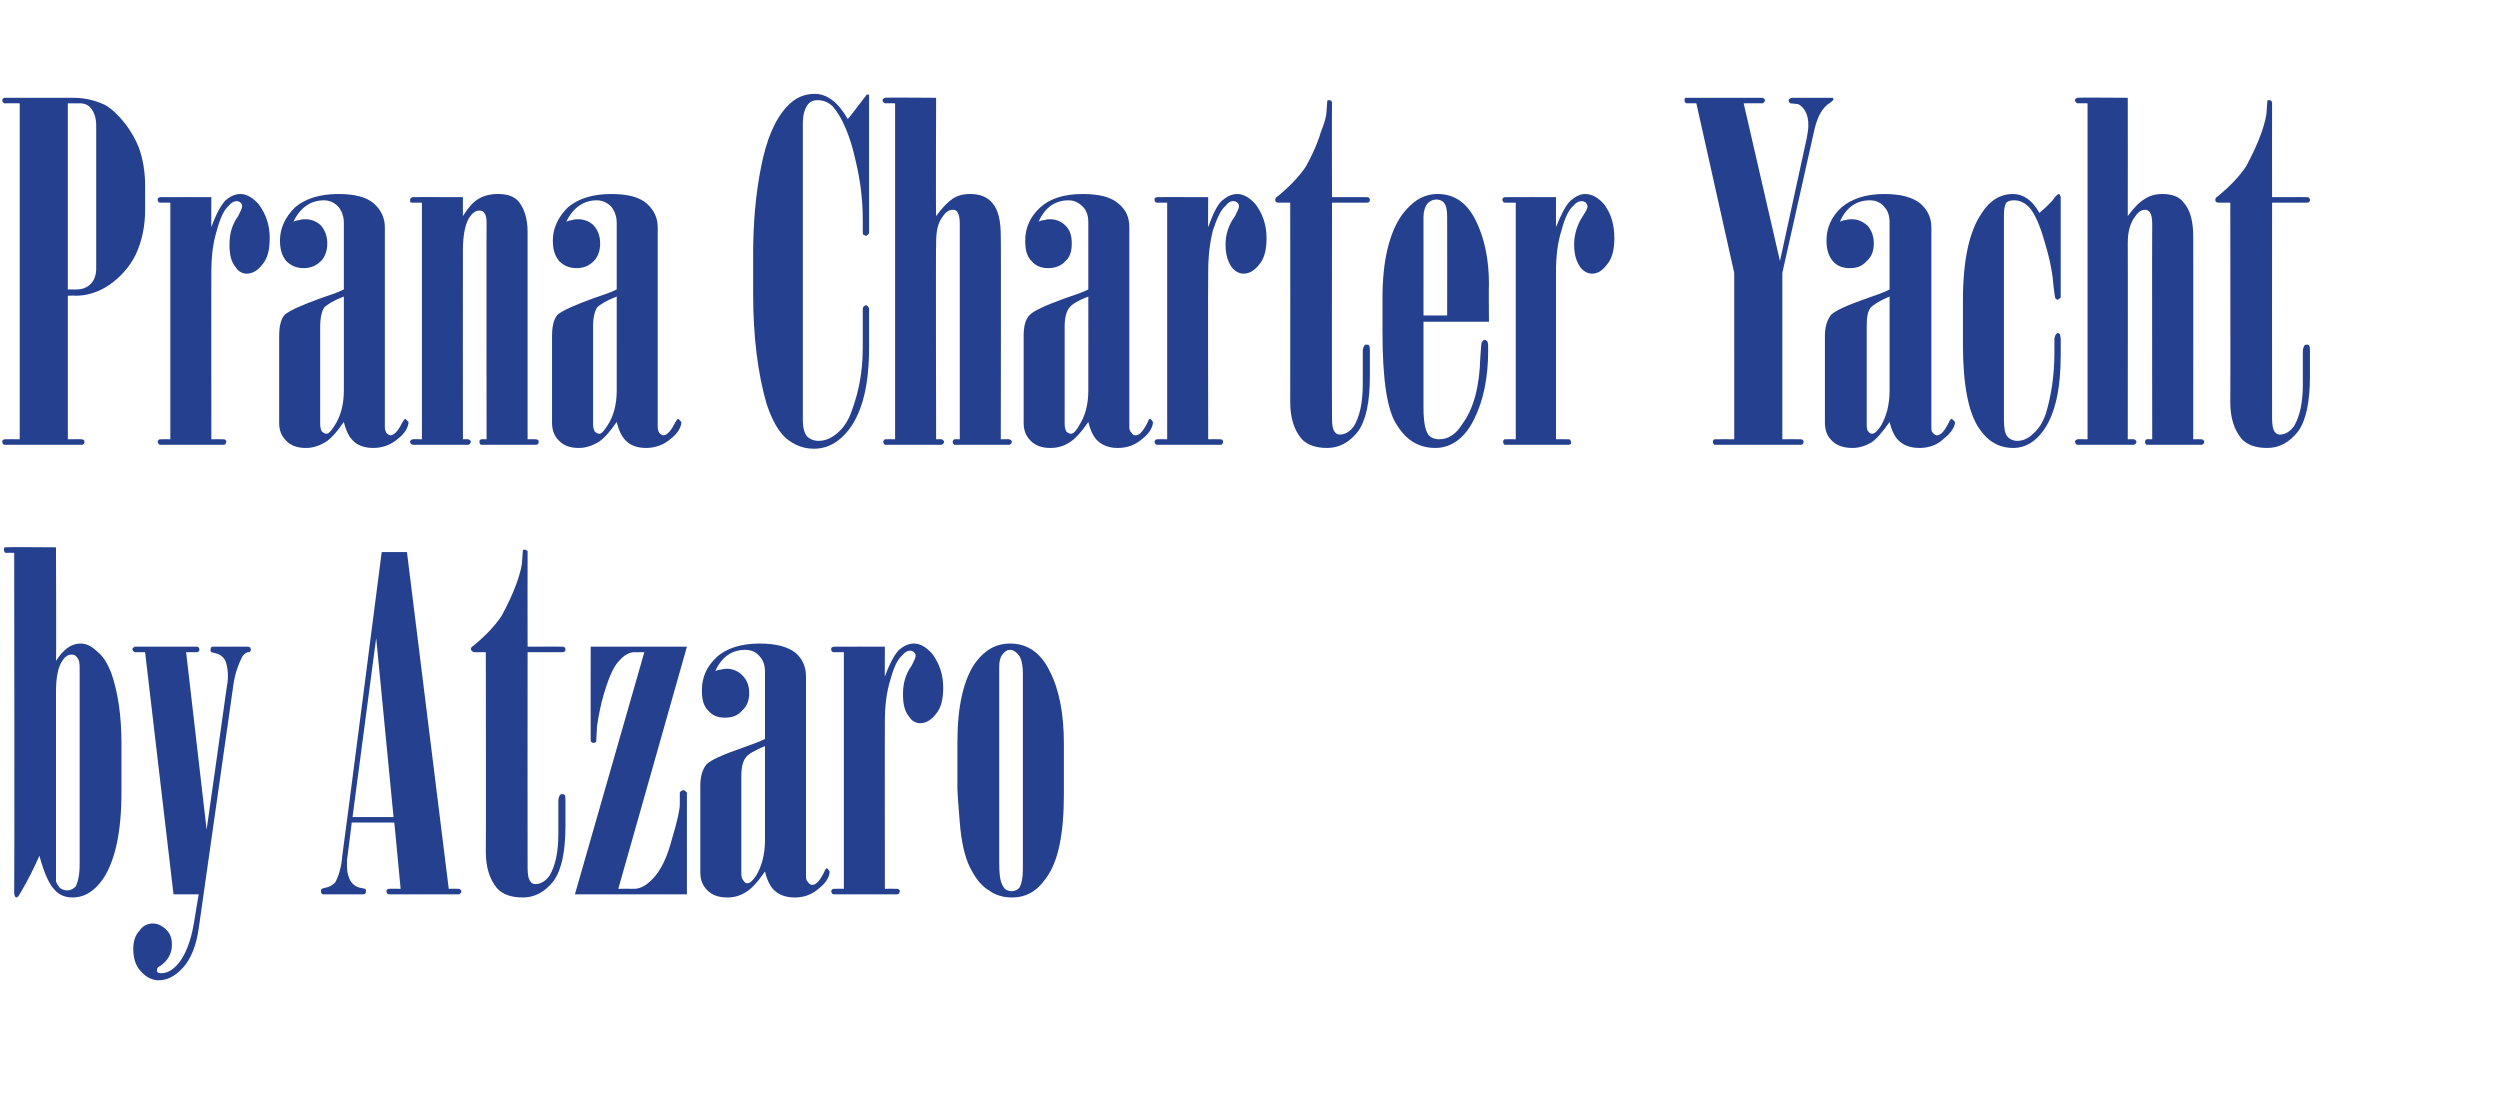
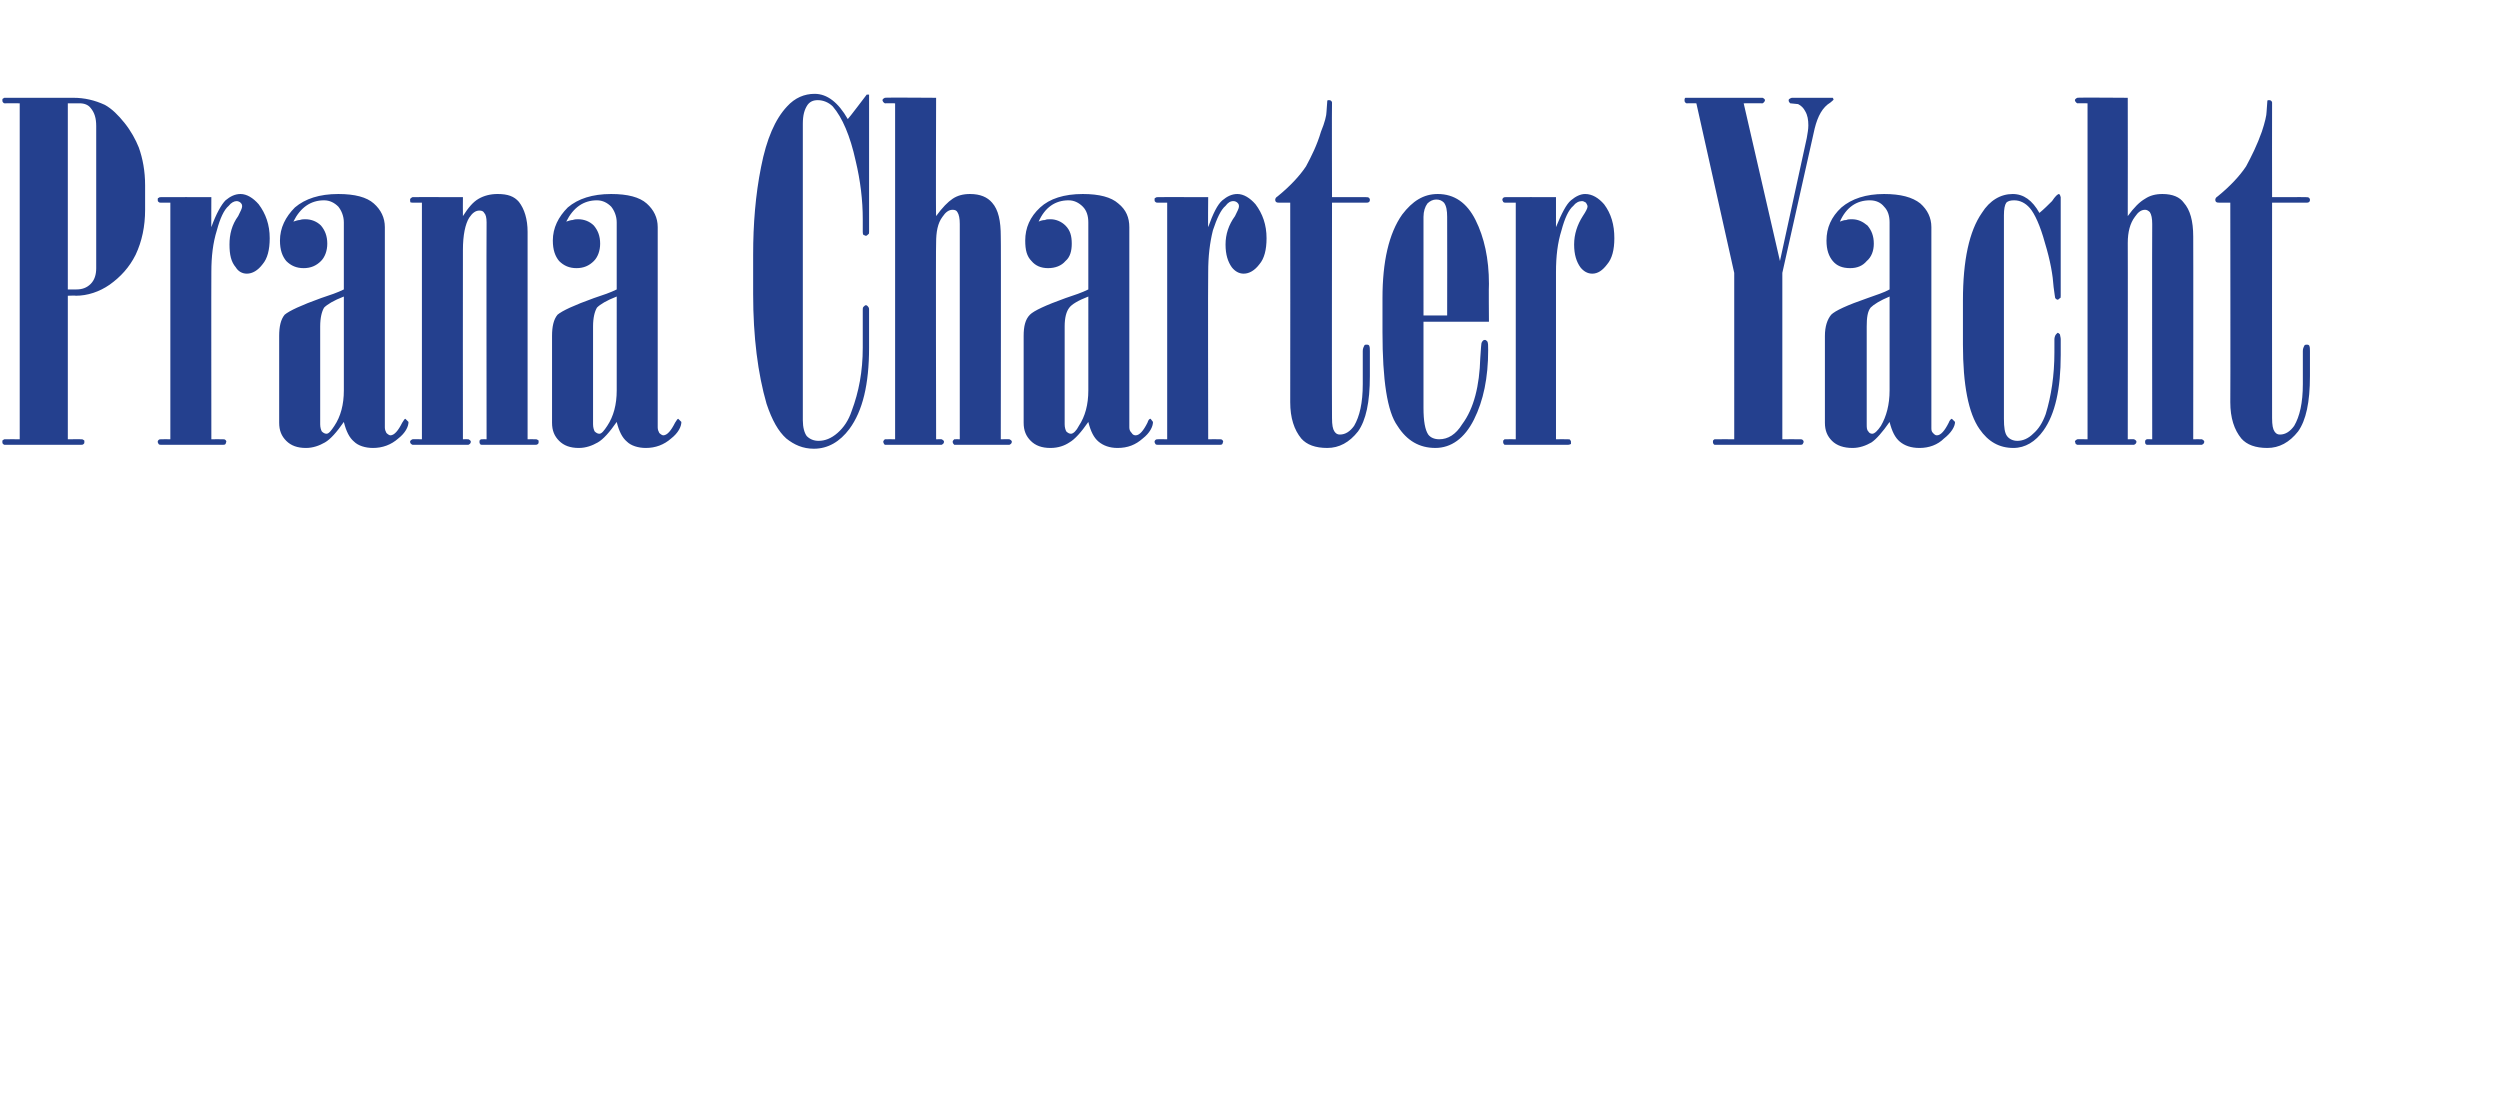
<svg xmlns="http://www.w3.org/2000/svg" version="1.1" width="317px" height="138.9px" viewBox="0 -12 317 138.9" style="top:-12px">
  <desc>Prana Charter Yacht by Atzaro</desc>
  <defs />
  <g id="Polygon87086">
-     <path d="m1.8 58.1s-1.04-.02-1 0c-.1 0-.2 0-.2-.1c-.1-.1-.1-.2-.1-.3c0-.1 0-.2.1-.3h.2c-.04-.05 6.3 0 6.3 0c0 0 .05 14.42 0 14.4c.9-1.4 1.9-2.2 3.1-2.2c.7 0 1.4.3 2.1 1c.8.6 1.3 1.5 1.8 2.7c.9 2.6 1.3 5.6 1.3 9v6.2c0 5-.8 8.6-2.3 10.9c-1.1 1.6-2.4 2.4-3.9 2.4c-.9 0-1.7-.3-2.3-1c-.6-.6-1.3-2-1.9-4.3c-.7 1.6-1.5 3.2-2.4 4.7c-.2.4-.4.6-.5.6c-.1 0-.1-.1-.2-.1c0-.1-.1-.3-.1-.5c.05-.02 0-43.1 0-43.1zm8.3 14.5c0-.6-.1-1-.3-1.2c-.2-.3-.4-.4-.7-.4c-.5 0-.9.3-1.2.8c-.5.7-.8 2-.8 3.9v24c0 .2.2.5.5.9c.3.2.6.3.9.3c.5 0 .8-.2 1.1-.5c.3-.6.5-1.5.5-2.8v-25zm8.3-1.9h-1.3c-.2-.1-.3-.2-.3-.4c0-.1.1-.2.3-.3h7.8c.1 0 .2 0 .3.1c0 .1.1.2.1.2c0 .2-.1.2-.1.3c-.1.1-.2.1-.3.1h-1.3l2.6 22.5s2.51-17.66 2.5-17.7c.1-.6.2-1.2.2-1.7c0-1.1-.2-1.9-.5-2.3c-.3-.4-.7-.6-1.2-.7l-.4-.1c-.1-.1-.1-.2-.1-.3c0-.1 0-.3.1-.3c0-.1.1-.1.2-.1h4.4c.1 0 .2 0 .3.1c.1.1.1.2.1.3c0 .1 0 .1-.1.2c0 .1-.1.1-.3.1c-.3.1-.5.3-.7.6c-.5 1-.9 2.1-1.1 3.5l-4.4 30.9c-.3 2.2-1 3.9-2 5c-1 1.1-2 1.6-3.1 1.6c-.8 0-1.6-.4-2.2-1.1c-.7-.7-1-1.7-1-2.9c0-1 .3-1.8.8-2.3c.4-.6 1-.9 1.7-.9c.6 0 1.2.3 1.7.8c.5.5.7 1.1.7 1.9c0 1.1-.5 2-1.5 2.7c-.3.1-.4.3-.4.5c0 .1 0 .2.1.3c.1.1.3.1.5.1c.7 0 1.4-.4 2.1-1.2c.9-1.1 1.6-2.8 2-5.2c-.02-.01.6-3.6.6-3.6H22l-3.6-30.7zm30-12.7h3.2l5.3 42.7s1.28-.02 1.3 0c.2.1.3.2.3.3c0 .2-.1.3-.3.4h-8.8c-.1 0-.2 0-.3-.1c0-.1-.1-.1-.1-.3c0-.1.1-.2.1-.2c.1-.1.2-.1.3-.1c-.03-.02 1.4 0 1.4 0l-.8-8.4h-5.4s-.58 4.75-.6 4.7v.8c0 .9.2 1.5.5 2c.3.4.7.7 1.3.8l.5.1c.1.1.1.2.1.3c0 .2 0 .2-.1.3c-.1.1-.1.1-.2.1H41c-.1 0-.1 0-.2-.1c-.1-.1-.1-.1-.1-.3c0-.1 0-.2.1-.3l.3-.1c.6-.1 1-.3 1.4-.7c.4-.7.8-1.9.9-3.4c.05-.04 5-38.5 5-38.5zm-.7 10.9l-3 22.7h5.2l-2.2-22.7zm13.9 1.8h-1.3c-.2 0-.3 0-.4-.1c-.1-.1-.2-.2-.2-.3c0-.1.1-.3.3-.4c1.6-1.3 2.8-2.6 3.6-3.8c.7-1.3 1.4-2.7 2-4.4c.4-1.2.6-2.1.6-2.5l.1-1.4c0-.1.1-.1.2-.1c.1 0 .2 0 .3.1c.1 0 .1.1.1.2c-.02 0 0 12 0 12c0 0 4.32-.02 4.3 0c.2 0 .3 0 .4.1c.1.1.1.2.1.2c0 .2 0 .2-.1.3c-.1.1-.2.1-.4.1h-4.3s-.02 27.31 0 27.3c0 .9.1 1.4.3 1.7c.2.3.4.4.7.4c.7 0 1.3-.4 1.8-1.1c.7-1.2 1.1-2.9 1.1-5.3v-4.2c0-.3.1-.5.2-.7c.1-.1.2-.1.3-.1c.1 0 .2 0 .3.1c.1.2.1.4.1.7v3.2c0 3.3-.5 5.6-1.5 7c-1.1 1.4-2.4 2.1-3.9 2.1c-1.5 0-2.6-.4-3.3-1.2c-.9-1.1-1.4-2.6-1.4-4.6c.04-.01 0-25.3 0-25.3zm13.3-.7h12.2l-8.7 30.7s2.01-.02 2 0c.8 0 1.5-.4 2.3-1.2c1.1-1.1 1.9-2.8 2.5-5.1c.7-2.3 1-3.8 1-4.4v-1.5c.1-.2.3-.3.5-.3c.1 0 .2.1.4.3v12.9H72.9l8.8-30.7h-1.3c-.6 0-1.3.4-1.9 1.1c-.7.7-1.3 2.1-1.9 4.1c-.4 1.3-.7 2.8-.9 4.2l-.1 1.9c0 .1-.2.2-.3.2c-.1 0-.2 0-.3-.1c-.1-.1-.1-.2-.1-.3c-.02-.01 0-11.8 0-11.8zm19.6.4c-1.7 0-3 .9-3.8 2.7c.2-.1.5-.2.8-.2c.2-.1.5-.1.7-.1c.7 0 1.4.3 1.9.8c.6.6.9 1.3.9 2.3c0 .9-.3 1.7-.9 2.2c-.5.6-1.2.9-2.2.9c-.9 0-1.6-.3-2.1-.9c-.6-.6-.8-1.4-.8-2.6c0-1.6.6-3 1.9-4.2c1.2-1.1 3.1-1.7 5.4-1.7c2.1 0 3.6.4 4.6 1.2c.9.8 1.3 1.8 1.3 3v25.4c0 .3.1.5.3.7c.1.2.3.3.5.3c.5 0 1-.6 1.5-1.6c.1-.3.2-.5.4-.5l.3.4c0 .6-.4 1.4-1.3 2.1c-.9.8-1.9 1.2-3.1 1.2c-1.1 0-1.9-.3-2.5-.8c-.6-.5-1-1.3-1.3-2.5c-.9 1.3-1.7 2.2-2.4 2.6c-.6.4-1.4.7-2.3.7c-1.2 0-2-.3-2.6-.9c-.6-.6-.9-1.3-.9-2.3v-11c0-1.2.3-2.1.8-2.7c.5-.5 2-1.2 4.6-2.1c1.1-.4 2-.7 2.8-1.1v-8.5c0-.8-.2-1.5-.7-2c-.4-.5-1-.8-1.8-.8zM97 82.6c-1.2.5-2.1 1-2.4 1.4c-.4.5-.6 1.3-.6 2.4v12.4c0 .4.1.7.3.9c.1.2.3.3.5.3c.3 0 .7-.4 1.1-1c.7-1.2 1.1-2.7 1.1-4.5V82.6zm10-11.9h-1.2c-.1 0-.2 0-.3-.1c-.1-.1-.1-.1-.1-.3c0-.1 0-.2.1-.2c.1-.1.2-.1.3-.1c-.01-.02 6.4 0 6.4 0c0 0-.02 3.85 0 3.8c.6-1.7 1.3-2.9 1.8-3.4c.6-.5 1.2-.8 1.9-.8c.8 0 1.6.5 2.3 1.3c.9 1.2 1.4 2.6 1.4 4.3c0 1.5-.3 2.6-.9 3.3c-.6.8-1.3 1.2-2 1.2c-.6 0-1.1-.3-1.4-.8c-.6-.7-.8-1.6-.8-2.9c0-1.3.3-2.5 1.1-3.6c.3-.6.5-1 .5-1.2c0-.2 0-.3-.2-.5c-.1-.1-.3-.2-.5-.2c-.3 0-.7.2-1 .6c-.6.5-1.1 1.6-1.5 3.1c-.5 1.6-.7 3.3-.7 5.3c-.02-.02 0 21.2 0 21.2c0 0 1.47-.02 1.5 0c.1 0 .2 0 .3.1c.1.1.1.2.1.2l-.1.3c-.1.1-.2.1-.3.1h-7.9c-.1 0-.2 0-.3-.1c0-.1-.1-.1-.1-.3c0-.1.1-.2.1-.2c.1-.1.2-.1.3-.1c-.01-.02 1.2 0 1.2 0v-30zm14.4 17.1v-5.7c0-4.6.8-8 2.3-10.1c1.2-1.6 2.6-2.4 4.4-2.4c2.2 0 3.9 1.2 5 3.5c1.2 2.3 1.8 5.4 1.8 9.2v6.4c0 5-.7 8.6-2.3 10.7c-1.1 1.6-2.5 2.4-4.3 2.4c-1.1 0-2.1-.3-2.9-.9c-.9-.5-1.7-1.5-2.4-2.9c-.7-1.4-1.1-3.3-1.3-5.7c-.2-2.4-.3-3.8-.3-4.5zm8.3-14.4c0-1.1-.2-1.9-.5-2.3c-.3-.4-.7-.7-1.1-.7c-.4 0-.7.2-1 .6c-.3.4-.4.9-.4 1.6v24.7c0 1.5.1 2.5.5 3.1c.2.4.6.6 1.1.6c.4 0 .8-.2 1-.5c.2-.4.4-1.1.4-2.2V73.4z" stroke="none" fill="#24408e" />
-   </g>
+     </g>
  <g id="Polygon87085">
    <path d="m2.5 1.1S.64 1.08.6 1.1c-.1 0-.1 0-.2-.1C.3.9.3.8.3.7C.3.6.3.5.4.5C.5.4.5.4.6.4h8.7c1.4 0 2.7.3 4 .9c.9.5 1.7 1.3 2.5 2.3c.8 1 1.4 2.1 1.8 3.1c.5 1.4.8 3 .8 4.8v3.1c0 2.1-.4 4-1.2 5.7c-.8 1.6-1.9 2.8-3.3 3.8c-1.3.9-2.8 1.4-4.3 1.4c.04-.04-1 0-1 0v18.2s1.74-.02 1.7 0c.1 0 .2 0 .3.1c.1 0 .1.1.1.2c0 .2 0 .2-.1.3c-.1.1-.2.1-.3.1H.6c-.1 0-.1 0-.2-.1c-.1-.1-.1-.1-.1-.3c0-.1 0-.2.1-.2c.1-.1.1-.1.2-.1c.04-.02 1.9 0 1.9 0V1.1zm6.1 0v23.6h1.1c.7 0 1.3-.2 1.8-.7c.5-.5.7-1.2.7-2v-18c0-1-.2-1.7-.7-2.3c-.3-.4-.8-.6-1.4-.6H8.6zm13 12.6h-1.2c-.1 0-.2 0-.3-.1c-.1-.1-.1-.1-.1-.3c0-.1 0-.2.1-.2c.1-.1.2-.1.3-.1c-.01-.02 6.4 0 6.4 0c0 0-.02 3.85 0 3.8c.6-1.7 1.3-2.9 1.8-3.4c.6-.5 1.2-.8 1.9-.8c.8 0 1.6.5 2.3 1.3c.9 1.2 1.4 2.6 1.4 4.3c0 1.5-.3 2.6-.9 3.3c-.6.8-1.3 1.2-2 1.2c-.6 0-1.1-.3-1.4-.8c-.6-.7-.8-1.6-.8-2.9c0-1.3.3-2.5 1.1-3.6c.3-.6.5-1 .5-1.2c0-.2 0-.3-.2-.5c-.1-.1-.3-.2-.5-.2c-.3 0-.7.2-1 .6c-.6.5-1.1 1.6-1.5 3.1c-.5 1.6-.7 3.3-.7 5.3c-.02-.02 0 21.2 0 21.2c0 0 1.47-.02 1.5 0c.1 0 .2 0 .3.1c.1.1.1.2.1.2l-.1.3c-.1.1-.2.1-.3.1h-7.9c-.1 0-.2 0-.3-.1c0-.1-.1-.1-.1-.3c0-.1.1-.2.1-.2c.1-.1.2-.1.3-.1c-.01-.02 1.2 0 1.2 0v-30zm19.5-.3c-1.7 0-3 .9-3.9 2.7c.3-.1.6-.2.8-.2c.3-.1.5-.1.7-.1c.8 0 1.5.3 2 .8c.5.6.8 1.3.8 2.3c0 .9-.3 1.7-.8 2.2c-.6.6-1.3.9-2.2.9c-.9 0-1.6-.3-2.2-.9c-.5-.6-.8-1.4-.8-2.6c0-1.6.7-3 1.9-4.2c1.3-1.1 3.1-1.7 5.5-1.7c2.1 0 3.6.4 4.5 1.2c.9.8 1.4 1.8 1.4 3v25.4c0 .3.1.5.2.7c.2.2.4.3.5.3c.5 0 1-.6 1.5-1.6c.2-.3.3-.5.4-.5l.4.4c0 .6-.4 1.4-1.3 2.1c-.9.8-2 1.2-3.2 1.2c-1 0-1.9-.3-2.4-.8c-.6-.5-1-1.3-1.3-2.5c-.9 1.3-1.7 2.2-2.4 2.6c-.7.4-1.5.7-2.4.7c-1.1 0-1.9-.3-2.5-.9c-.6-.6-.9-1.3-.9-2.3v-11c0-1.2.2-2.1.7-2.7c.6-.5 2.1-1.2 4.6-2.1c1.2-.4 2.1-.7 2.9-1.1v-8.5c0-.8-.3-1.5-.7-2c-.5-.5-1.1-.8-1.8-.8zm2.5 12.2c-1.3.5-2.1 1-2.5 1.4c-.3.5-.5 1.3-.5 2.4v12.4c0 .4.1.7.2.9c.2.2.4.3.6.3c.3 0 .6-.4 1-1c.8-1.2 1.2-2.7 1.2-4.5V25.6zm9.9-11.9h-1.2s-.21-.05-.2 0c-.1-.1-.1-.2-.1-.4c0-.1.1-.2.3-.3c-.03-.02 6.4 0 6.4 0c0 0-.02 2.38 0 2.4c.7-1.1 1.3-1.8 2-2.2c.7-.4 1.5-.6 2.4-.6c1.3 0 2.1.3 2.7 1c.7.9 1.1 2.2 1.1 3.8v26.3s1-.02 1 0c.1 0 .2 0 .3.1c.1 0 .1.1.1.2c0 .2 0 .2-.1.3c-.1.1-.2.1-.3.1h-6.8c-.1 0-.2 0-.2-.1c-.1-.1-.1-.1-.1-.3c0-.1 0-.2.1-.2c0-.1.1-.1.2-.1c0-.02.6 0 .6 0c0 0-.03-27.47 0-27.5c0-.6-.1-1-.3-1.2c-.1-.2-.3-.3-.6-.3c-.5 0-.9.3-1.3.9c-.5.8-.8 2.2-.8 4.1c-.02-.01 0 24 0 24c0 0 .71-.02.7 0c.2.1.3.2.3.3c0 .2-.1.3-.3.4h-7.1c-.2-.1-.3-.2-.3-.4c0-.1.1-.2.3-.3c-.03-.02 1.2 0 1.2 0v-30zm22.2-.3c-1.7 0-3 .9-3.9 2.7c.3-.1.6-.2.8-.2c.3-.1.5-.1.7-.1c.8 0 1.5.3 2 .8c.5.6.8 1.3.8 2.3c0 .9-.3 1.7-.8 2.2c-.6.6-1.3.9-2.2.9c-.9 0-1.6-.3-2.2-.9c-.5-.6-.8-1.4-.8-2.6c0-1.6.7-3 1.9-4.2c1.3-1.1 3.1-1.7 5.5-1.7c2.1 0 3.6.4 4.5 1.2c.9.8 1.4 1.8 1.4 3v25.4c0 .3.1.5.2.7c.2.2.4.3.5.3c.5 0 1-.6 1.5-1.6c.2-.3.3-.5.4-.5l.4.4c0 .6-.4 1.4-1.3 2.1c-.9.8-2 1.2-3.2 1.2c-1 0-1.9-.3-2.4-.8c-.6-.5-1-1.3-1.3-2.5c-.9 1.3-1.7 2.2-2.4 2.6c-.7.4-1.5.7-2.4.7c-1.1 0-1.9-.3-2.5-.9c-.6-.6-.9-1.3-.9-2.3v-11c0-1.2.2-2.1.7-2.7c.6-.5 2.1-1.2 4.6-2.1c1.2-.4 2.1-.7 2.9-1.1v-8.5c0-.8-.3-1.5-.7-2c-.5-.5-1.1-.8-1.8-.8zm2.5 12.2c-1.3.5-2.1 1-2.5 1.4c-.3.5-.5 1.3-.5 2.4v12.4c0 .4.1.7.2.9c.2.2.4.3.6.3c.3 0 .6-.4 1-1c.8-1.2 1.2-2.7 1.2-4.5V25.6zm32-25.6s.01 17.4 0 17.4c0 .1 0 .3-.1.3c-.1.1-.2.2-.3.2c-.1 0-.2-.1-.3-.1c-.1-.1-.1-.3-.1-.4v-1.6c0-2.4-.3-4.9-.9-7.4c-.7-3.2-1.7-5.5-2.9-6.9c-.5-.5-1.2-.8-1.9-.8c-.6 0-1 .2-1.3.6c-.4.6-.6 1.3-.6 2.4v37.6c0 .9.2 1.6.5 2c.4.4.9.6 1.5.6c.8 0 1.6-.3 2.4-1c.8-.7 1.4-1.6 1.8-2.8c.9-2.4 1.4-5 1.4-8v-4.8c0-.2 0-.3.1-.4c.1-.1.2-.2.3-.2c.1 0 .2.1.2.1c.2.2.2.3.2.5v4.8c0 4.6-.8 8-2.5 10.3c-1.2 1.6-2.7 2.5-4.5 2.5c-1.4 0-2.5-.5-3.5-1.3c-1-.9-1.8-2.3-2.5-4.4c-1.1-3.8-1.7-8.5-1.7-13.9v-5c0-3.9.3-7.6 1-11.1c.7-3.6 1.8-6.1 3.3-7.7c1-1.1 2.2-1.6 3.5-1.6c1.6 0 3 1.1 4.2 3.2c.05.01 2.4-3.1 2.4-3.1h.3zm8.5.4s-.05 14.98 0 15c.8-1.1 1.5-1.8 2.1-2.2c.6-.4 1.3-.6 2.2-.6c1.3 0 2.2.4 2.8 1.1c.8.9 1.1 2.3 1.1 4.3c.04-.04 0 25.7 0 25.7c0 0 1.12-.02 1.1 0c.2.1.3.2.3.3c0 .2-.1.3-.3.4h-7c-.1-.1-.2-.2-.2-.4c0-.1.1-.2.2-.3c0-.02.7 0 .7 0V16.4c0-.7-.1-1.2-.3-1.5c-.1-.2-.3-.3-.6-.3c-.5 0-.9.3-1.3.9c-.6.8-.8 1.9-.8 3.3c-.05-.02 0 24.9 0 24.9c0 0 .74-.02.7 0c.2.1.3.2.3.3c0 .2-.1.3-.3.4c.04.01-7.2 0-7.2 0l-.1-.1s-.13-.25-.1-.3c0-.1.1-.2.2-.3c.01-.02 1.3 0 1.3 0V1.1s-1.29-.02-1.3 0c-.2-.1-.3-.3-.3-.4c0-.1.1-.2.3-.3c.01-.05 6.5 0 6.5 0zm16.8 13c-1.7 0-3 .9-3.8 2.7c.2-.1.5-.2.8-.2c.2-.1.4-.1.7-.1c.7 0 1.4.3 1.9.8c.6.6.8 1.3.8 2.3c0 .9-.2 1.7-.8 2.2c-.5.6-1.3.9-2.2.9c-.9 0-1.6-.3-2.1-.9c-.6-.6-.8-1.4-.8-2.6c0-1.6.6-3 1.9-4.2c1.2-1.1 3-1.7 5.4-1.7c2.1 0 3.6.4 4.5 1.2c1 .8 1.4 1.8 1.4 3v25.4c0 .3.1.5.3.7c.1.2.3.3.5.3c.5 0 1-.6 1.5-1.6c.1-.3.2-.5.4-.5l.3.4c0 .6-.4 1.4-1.3 2.1c-.9.8-1.9 1.2-3.2 1.2c-1 0-1.8-.3-2.4-.8c-.6-.5-1-1.3-1.3-2.5c-.9 1.3-1.7 2.2-2.4 2.6c-.6.4-1.4.7-2.4.7c-1.1 0-1.9-.3-2.5-.9c-.6-.6-.9-1.3-.9-2.3v-11c0-1.2.2-2.1.8-2.7c.5-.5 2-1.2 4.5-2.1c1.2-.4 2.1-.7 2.9-1.1v-8.5c0-.8-.2-1.5-.7-2c-.5-.5-1.1-.8-1.8-.8zm2.5 12.2c-1.3.5-2.1 1-2.4 1.4c-.4.5-.6 1.3-.6 2.4v12.4c0 .4.1.7.2.9c.2.2.4.3.6.3c.3 0 .7-.4 1-1c.8-1.2 1.2-2.7 1.2-4.5V25.6zm10-11.9h-1.2c-.1 0-.2 0-.3-.1c-.1-.1-.1-.1-.1-.3c0-.1 0-.2.1-.2c.1-.1.2-.1.3-.1c-.02-.02 6.4 0 6.4 0c0 0-.04 3.85 0 3.8c.6-1.7 1.2-2.9 1.8-3.4c.6-.5 1.2-.8 1.9-.8c.8 0 1.6.5 2.3 1.3c.9 1.2 1.4 2.6 1.4 4.3c0 1.5-.3 2.6-.9 3.3c-.6.8-1.3 1.2-2 1.2c-.6 0-1.1-.3-1.5-.8c-.5-.7-.8-1.6-.8-2.9c0-1.3.4-2.5 1.2-3.6c.3-.6.5-1 .5-1.2c0-.2 0-.3-.2-.5c-.1-.1-.3-.2-.5-.2c-.4 0-.7.2-1 .6c-.6.5-1.1 1.6-1.6 3.1c-.4 1.6-.6 3.3-.6 5.3c-.04-.02 0 21.2 0 21.2c0 0 1.46-.02 1.5 0c.1 0 .2 0 .3.1c.1.1.1.2.1.2l-.1.3c-.1.1-.2.1-.3.1h-7.9c-.1 0-.2 0-.3-.1c0-.1-.1-.1-.1-.3c0-.1.1-.2.1-.2c.1-.1.2-.1.3-.1c-.02-.02 1.2 0 1.2 0v-30zm15.6 0h-1.4c-.1 0-.3 0-.4-.1c-.1-.1-.1-.2-.1-.3c0-.1.1-.3.3-.4c1.6-1.3 2.8-2.6 3.6-3.8c.7-1.3 1.4-2.7 1.9-4.4c.5-1.2.7-2.1.7-2.5l.1-1.4c0-.1.1-.1.2-.1c.1 0 .2 0 .3.1c0 0 .1.1.1.2c-.03 0 0 12 0 12c0 0 4.31-.02 4.3 0c.2 0 .3 0 .4.1c.1.1.1.2.1.2c0 .2 0 .2-.1.3c-.1.1-.2.1-.4.1h-4.3s-.03 27.31 0 27.3c0 .9.1 1.4.3 1.7c.2.3.4.4.7.4c.7 0 1.3-.4 1.8-1.1c.7-1.2 1.1-2.9 1.1-5.3v-4.2c0-.3.1-.5.2-.7c.1-.1.1-.1.3-.1c.1 0 .2 0 .3.1c.1.2.1.4.1.7v3.2c0 3.3-.5 5.6-1.5 7c-1.1 1.4-2.4 2.1-3.9 2.1c-1.5 0-2.6-.4-3.3-1.2c-.9-1.1-1.4-2.6-1.4-4.6c.02-.01 0-25.3 0-25.3zm16.9 15.1v10.9c0 1.7.2 2.8.6 3.4c.3.4.8.6 1.4.6c1.1 0 2.1-.6 2.9-1.9c1.5-2 2.2-4.9 2.3-8.4c.1-1.2.1-1.9.2-2c.1-.2.2-.3.4-.3c.1 0 .2.1.3.2c.1.2.1.5.1 1.1c0 3.5-.6 6.4-1.8 8.8c-1.2 2.4-2.9 3.6-4.9 3.6c-2 0-3.6-.9-4.8-2.8c-1.3-1.8-1.9-5.8-1.9-11.9v-4.3c0-4.6.8-8.2 2.5-10.6c1.3-1.7 2.7-2.6 4.5-2.6c2.1 0 3.7 1.1 4.8 3.3c1.1 2.2 1.7 4.9 1.7 8.1c-.04-.01 0 4.8 0 4.8h-8.3zm3-.8s.02-12.47 0-12.5c0-.8-.1-1.4-.4-1.8c-.3-.3-.6-.4-1-.4c-.4 0-.8.2-1.1.5c-.3.4-.5 1-.5 1.7V28h3zm8.7-14.3h-1.3c-.1 0-.2 0-.3-.1c0-.1-.1-.1-.1-.3c0-.1.1-.2.1-.2c.1-.1.2-.1.3-.1c.03-.02 6.4 0 6.4 0v3.8c.7-1.7 1.3-2.9 1.9-3.4c.6-.5 1.2-.8 1.8-.8c.9 0 1.7.5 2.4 1.3c.9 1.2 1.3 2.6 1.3 4.3c0 1.5-.3 2.6-.9 3.3c-.6.8-1.2 1.2-1.9 1.2c-.6 0-1.1-.3-1.5-.8c-.5-.7-.8-1.6-.8-2.9c0-1.3.4-2.5 1.1-3.6c.4-.6.6-1 .6-1.2c0-.2-.1-.3-.2-.5c-.2-.1-.3-.2-.5-.2c-.4 0-.8.2-1.1.6c-.6.5-1.1 1.6-1.5 3.1c-.5 1.6-.7 3.3-.7 5.3v21.2s1.51-.02 1.5 0c.1 0 .3 0 .3.1c.1.1.1.2.1.2v.3c-.2.1-.3.1-.4.1h-7.9c-.1 0-.2 0-.2-.1c-.1-.1-.1-.1-.1-.3c0-.1 0-.2.1-.2c0-.1.1-.1.2-.1c.03-.02 1.3 0 1.3 0v-30zm27.7 8.9l-4.8-21.5s-1.16-.02-1.2 0c-.1 0-.1 0-.2-.1c-.1-.1-.1-.2-.1-.3c0-.1 0-.2.1-.3h9.8c.2.1.3.2.3.3c0 .1-.1.3-.3.4c-.04-.02-2.4 0-2.4 0l4.6 20l3.4-15.6c.1-.6.2-1.1.2-1.6c0-.7-.1-1.3-.4-1.8c-.2-.4-.5-.7-.9-.9l-1-.1c-.1-.1-.2-.2-.2-.4c0-.1.1-.2.4-.3h5.2l.1.2c0 .1-.2.2-.4.4c-1 .6-1.6 1.7-2 3.3L226 22.6v21.1s2.31-.02 2.3 0c.1 0 .2 0 .3.1c0 0 .1.1.1.2c0 .2-.1.2-.1.3c-.1.1-.2.1-.3.1h-10.8c-.1 0-.2 0-.2-.1c-.1-.1-.1-.1-.1-.3c0-.1 0-.2.1-.2c0-.1.1-.1.2-.1c0-.02 2.4 0 2.4 0V22.6zm17.2-9.2c-1.7 0-3 .9-3.8 2.7c.3-.1.5-.2.8-.2c.2-.1.5-.1.7-.1c.8 0 1.4.3 2 .8c.5.6.8 1.3.8 2.3c0 .9-.3 1.7-.9 2.2c-.5.6-1.2.9-2.1.9c-1 0-1.7-.3-2.2-.9c-.5-.6-.8-1.4-.8-2.6c0-1.6.6-3 1.9-4.2c1.3-1.1 3.1-1.7 5.4-1.7c2.1 0 3.6.4 4.6 1.2c.9.8 1.4 1.8 1.4 3v25.4c0 .3 0 .5.2.7c.2.2.3.3.5.3c.5 0 1-.6 1.5-1.6c.1-.3.3-.5.4-.5l.4.4c0 .6-.5 1.4-1.4 2.1c-.8.8-1.9 1.2-3.1 1.2c-1.1 0-1.9-.3-2.5-.8c-.6-.5-1-1.3-1.3-2.5c-.9 1.3-1.7 2.2-2.3 2.6c-.7.4-1.5.7-2.4.7c-1.1 0-2-.3-2.6-.9c-.6-.6-.9-1.3-.9-2.3v-11c0-1.2.3-2.1.8-2.7c.5-.5 2-1.2 4.6-2.1c1.1-.4 2.1-.7 2.8-1.1v-8.5c0-.8-.2-1.5-.7-2c-.4-.5-1-.8-1.8-.8zm2.5 12.2c-1.2.5-2 1-2.4 1.4c-.4.5-.5 1.3-.5 2.4v12.4c0 .4 0 .7.2.9c.1.2.3.3.5.3c.3 0 .7-.4 1.1-1c.7-1.2 1.1-2.7 1.1-4.5V25.6zm15.6-13c1.4 0 2.5.8 3.4 2.4c.6-.5 1.1-1 1.6-1.5c.4-.6.7-.9.9-.9c-.01.03.1.1.1.1l.1.3v12.5c0 .2 0 .3-.1.3c-.1.1-.2.2-.3.2c-.1 0-.2-.1-.3-.2c0-.1-.1-.5-.2-1.4c-.1-1.5-.4-3.3-1.1-5.6c-.6-2.2-1.3-3.7-1.9-4.4c-.6-.7-1.3-1-2-1c-.5 0-.8.1-1 .3c-.2.3-.3.8-.3 1.6v25.8c0 1.1.1 1.8.4 2.2c.3.4.8.6 1.3.6c.7 0 1.4-.3 2-.9c.7-.6 1.2-1.4 1.6-2.5c.7-2.3 1.1-4.9 1.1-7.8V31c0-.2.1-.5.2-.6l.2-.2c.1 0 .2.1.3.2c0 .1.1.4.1.6v2c0 4.3-.7 7.5-2.2 9.6c-1 1.4-2.3 2.2-3.8 2.2c-1.8 0-3.2-.8-4.3-2.4c-1.4-2-2.1-5.6-2.1-10.7v-5.6c0-5.1.8-8.8 2.4-11.1c1-1.6 2.4-2.4 3.9-2.4zM269.8.4s.02 14.98 0 15c.8-1.1 1.5-1.8 2.2-2.2c.6-.4 1.3-.6 2.2-.6c1.3 0 2.2.4 2.7 1.1c.8.9 1.2 2.3 1.2 4.3c.02-.04 0 25.7 0 25.7c0 0 1.09-.02 1.1 0c.2.1.3.2.3.3c0 .2-.1.3-.3.4h-7c-.2-.1-.2-.2-.2-.4c0-.1 0-.2.2-.3c-.03-.02.7 0 .7 0c0 0-.03-27.29 0-27.3c0-.7-.1-1.2-.3-1.5c-.2-.2-.4-.3-.6-.3c-.5 0-.9.3-1.3.9c-.6.8-.9 1.9-.9 3.3c.02-.02 0 24.9 0 24.9c0 0 .82-.02.8 0c.2.1.3.2.3.3c0 .2-.1.3-.3.4c.02.01-7.2 0-7.2 0l-.2-.1s-.06-.25-.1-.3c0-.1.1-.2.3-.3c-.02-.02 1.3 0 1.3 0V1.1s-1.32-.02-1.3 0c-.2-.1-.3-.3-.3-.4c0-.1.1-.2.3-.3c-.02-.05 6.4 0 6.4 0zm13 13.3h-1.3c-.2 0-.4 0-.5-.1c-.1-.1-.1-.2-.1-.3c0-.1.1-.3.3-.4c1.6-1.3 2.8-2.6 3.6-3.8c.7-1.3 1.4-2.7 2-4.4c.4-1.2.6-2.1.6-2.5l.1-1.4c0-.1.1-.1.2-.1c.1 0 .2 0 .3.1c0 0 .1.1.1.2c-.02 0 0 12 0 12c0 0 4.32-.02 4.3 0c.2 0 .3 0 .4.1c.1.1.1.2.1.2c0 .2 0 .2-.1.3c-.1.1-.2.1-.4.1h-4.3s-.02 27.31 0 27.3c0 .9.1 1.4.3 1.7c.2.3.4.4.7.4c.7 0 1.3-.4 1.8-1.1c.7-1.2 1.1-2.9 1.1-5.3v-4.2c0-.3.1-.5.2-.7c.1-.1.2-.1.3-.1c.1 0 .2 0 .3.1c.1.2.1.4.1.7v3.2c0 3.3-.5 5.6-1.5 7c-1.1 1.4-2.4 2.1-3.9 2.1c-1.5 0-2.6-.4-3.3-1.2c-.9-1.1-1.4-2.6-1.4-4.6c.03-.01 0-25.3 0-25.3z" stroke="none" fill="#24408e" />
  </g>
</svg>